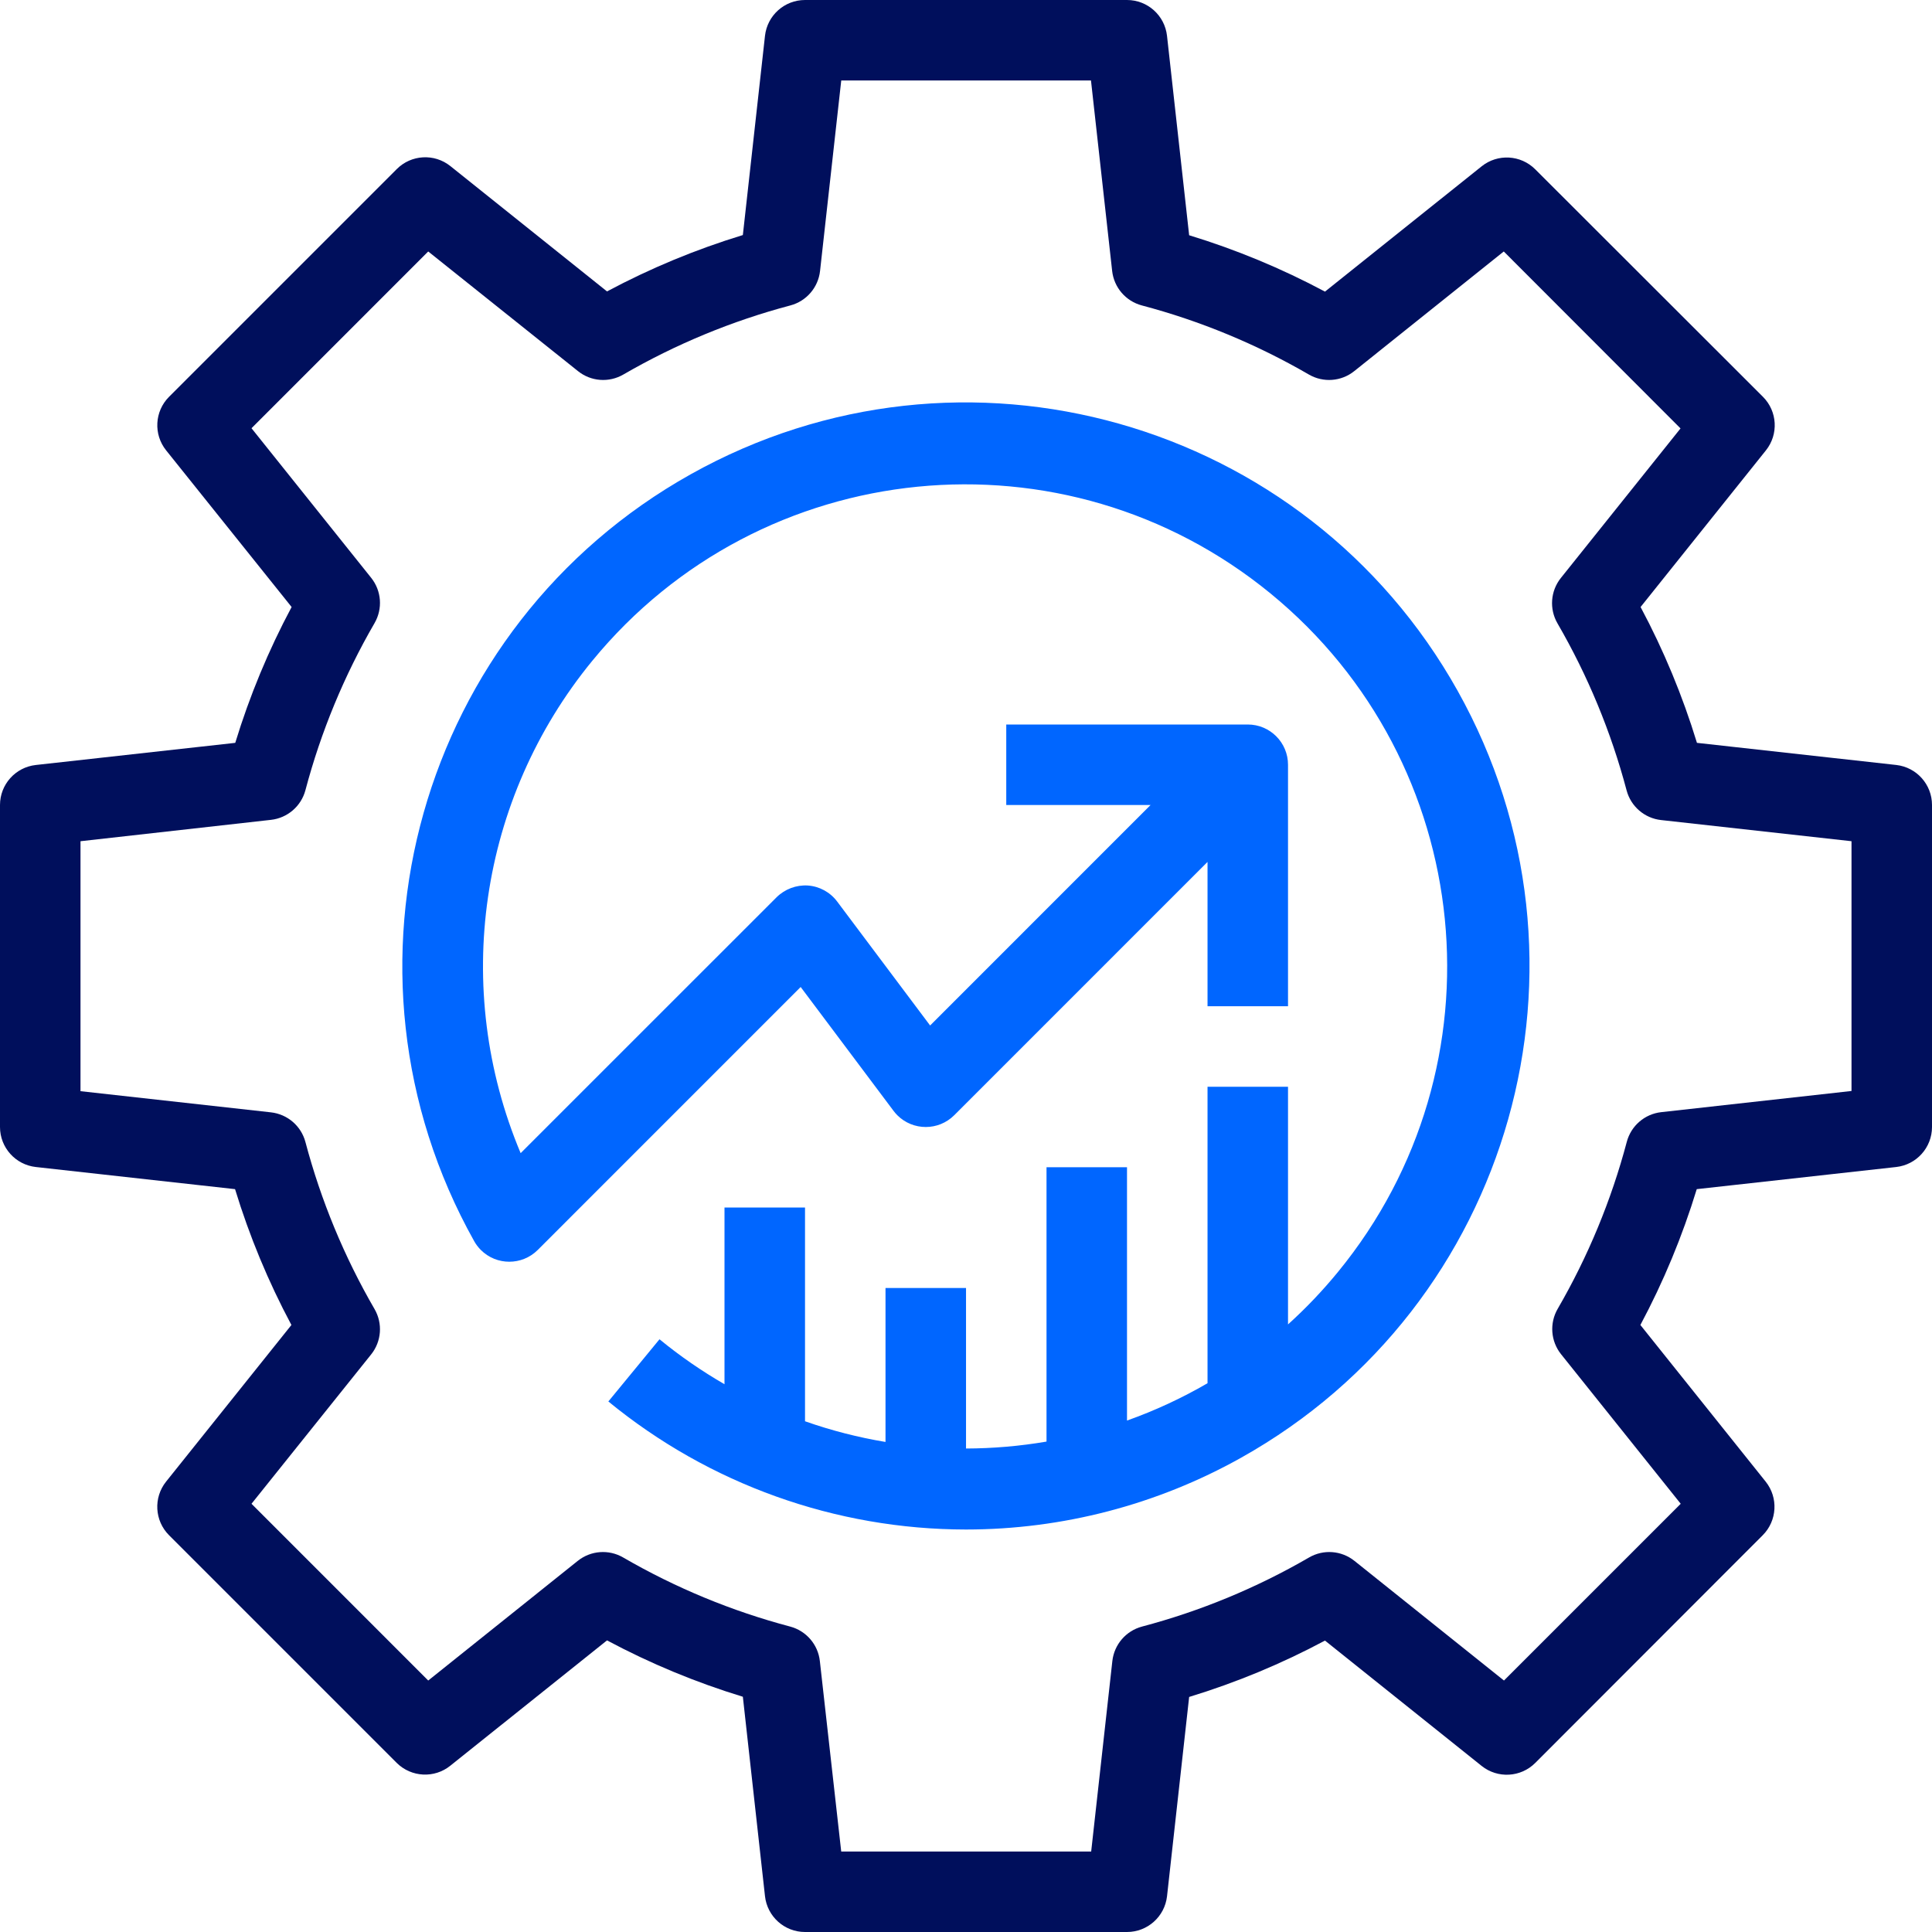
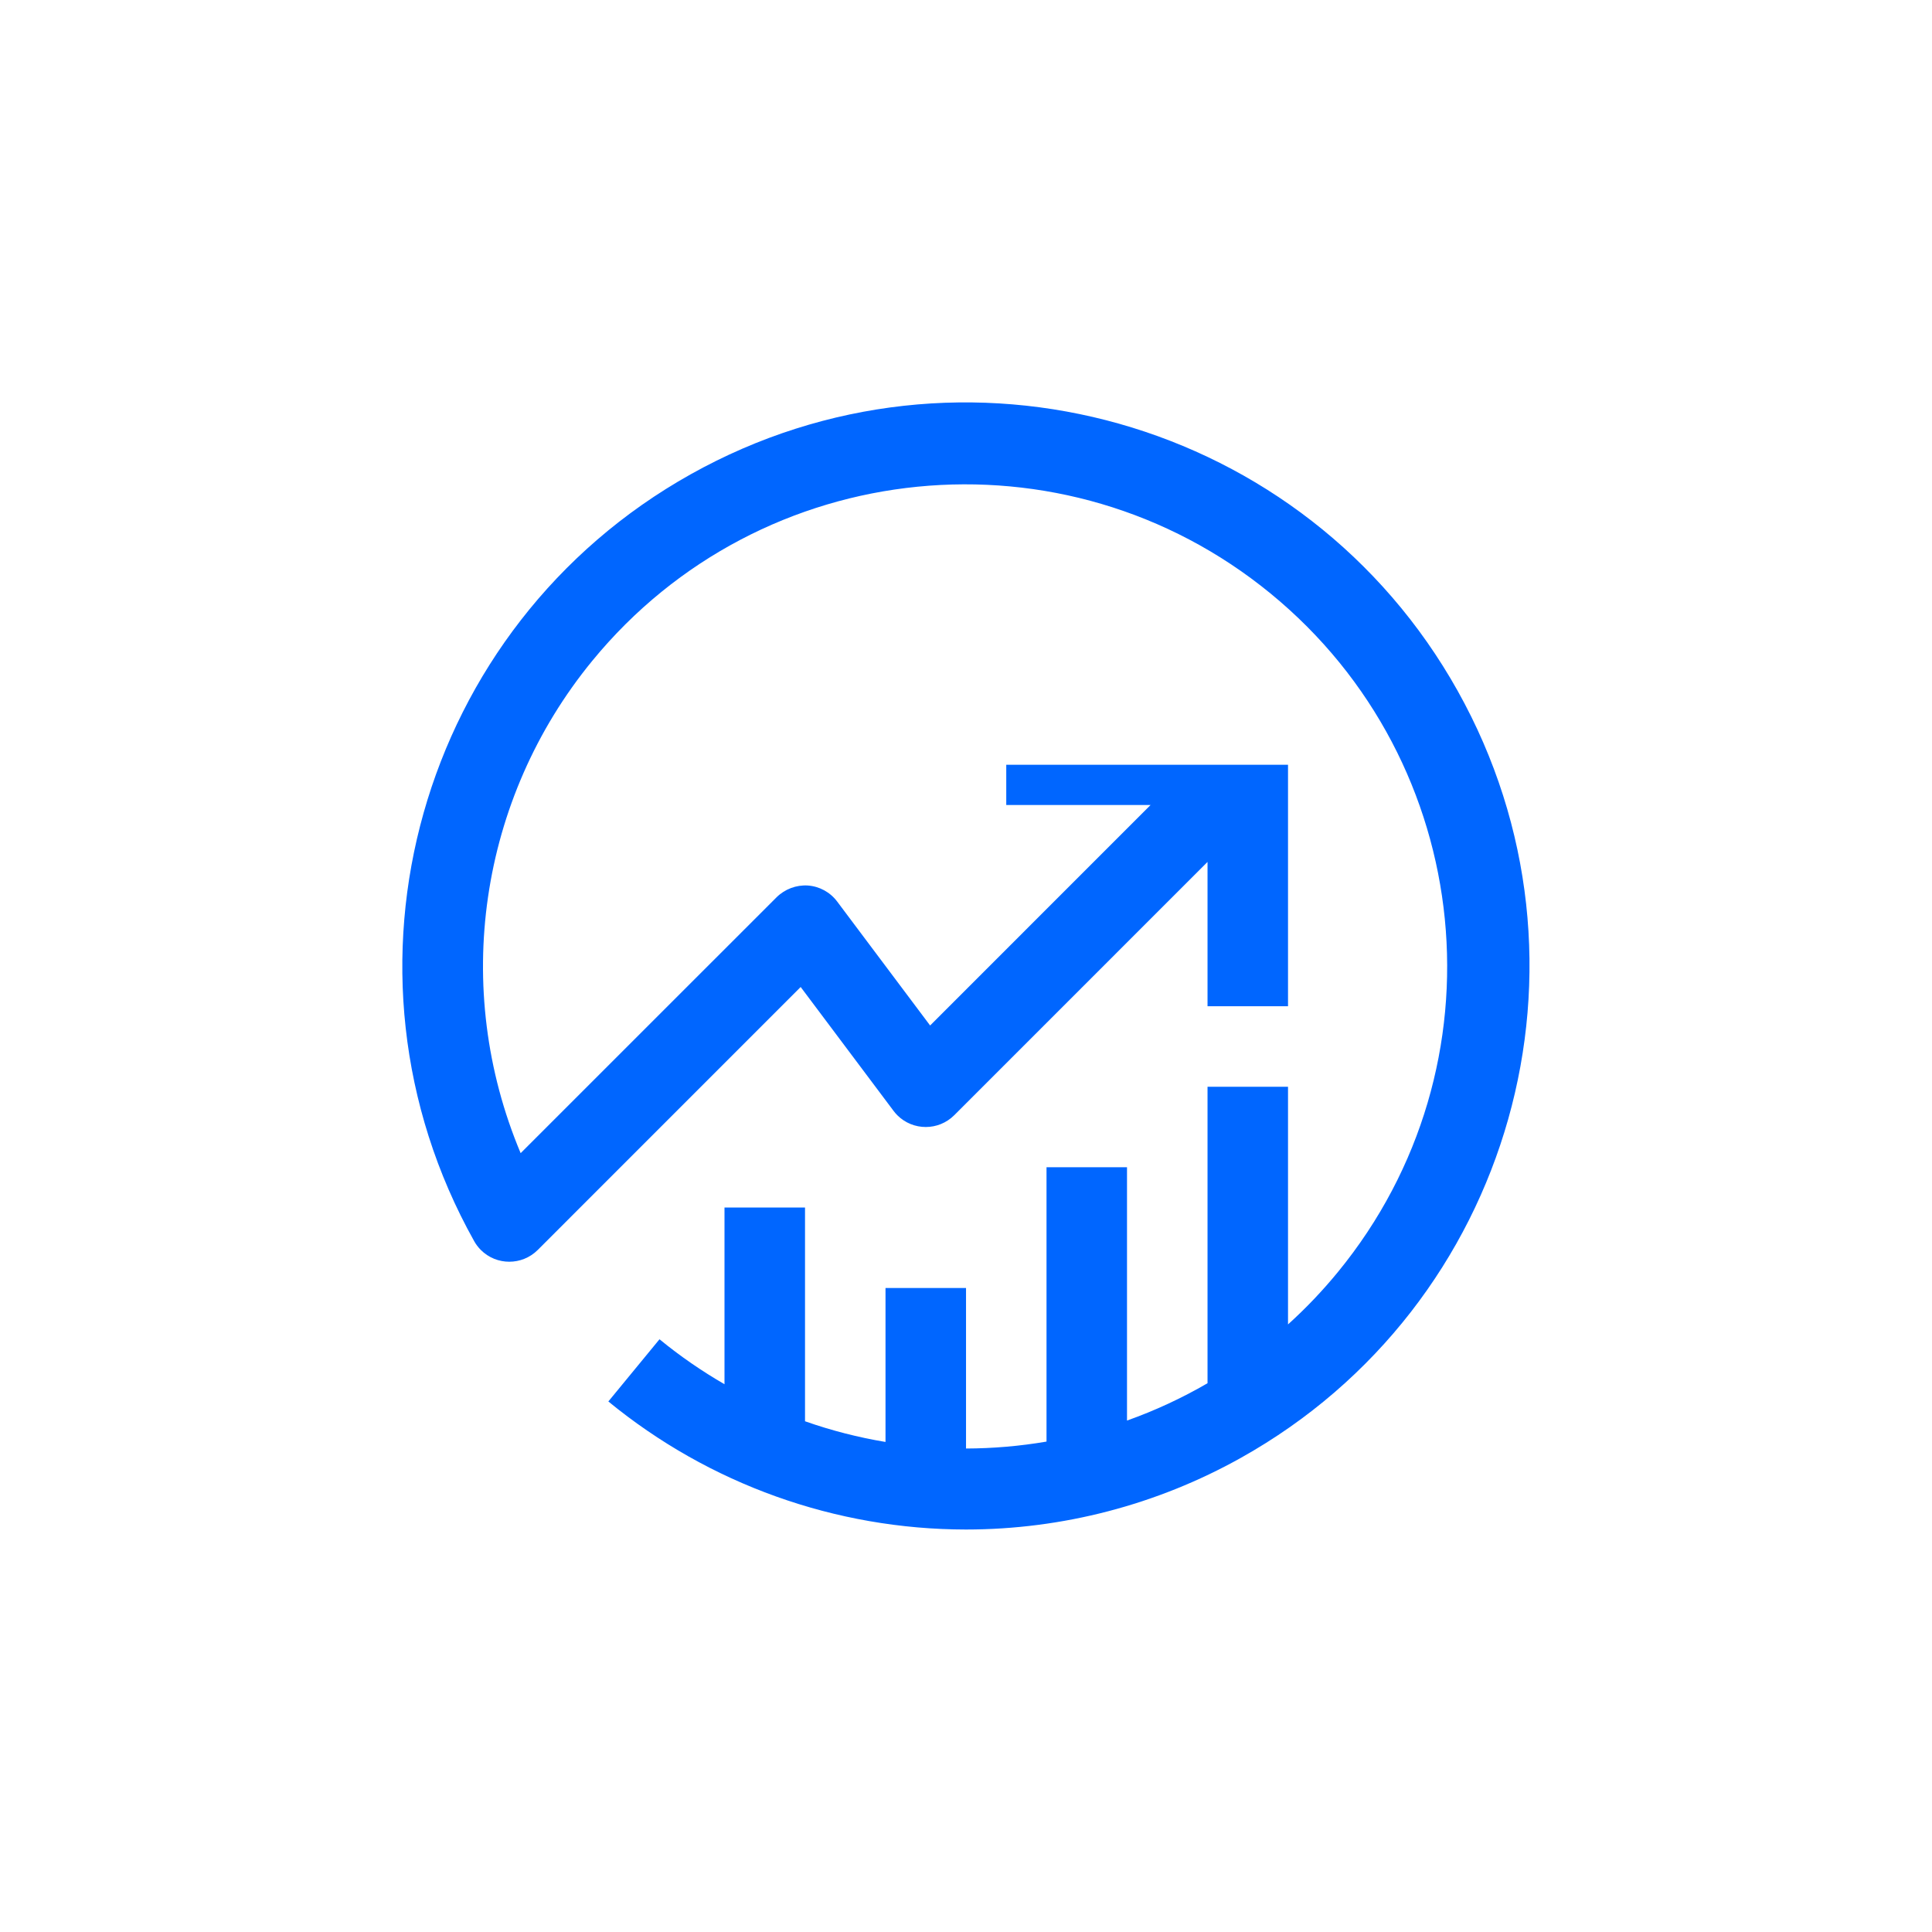
<svg xmlns="http://www.w3.org/2000/svg" width="68" height="68" viewBox="0 0 68 68" fill="none">
  <g clip-path="url(#clip0_449_29826)">
-     <path d="M66.746 26.925L59.727 26.146C59.222 24.492 58.558 22.89 57.743 21.365L62.155 15.851C62.605 15.287 62.56 14.476 62.05 13.966L54.035 5.959C53.525 5.449 52.713 5.403 52.149 5.854L46.635 10.264C45.11 9.449 43.508 8.785 41.854 8.28L41.075 1.261C40.995 0.543 40.389 0 39.667 0H28.334C27.611 0 27.005 0.543 26.925 1.261L26.146 8.273C24.492 8.778 22.89 9.442 21.365 10.257L15.851 5.845C15.287 5.395 14.476 5.44 13.966 5.95L5.95 13.966C5.441 14.476 5.396 15.288 5.847 15.851L10.264 21.365C9.449 22.89 8.785 24.492 8.28 26.146L1.261 26.925C0.543 27.005 0 27.611 0 28.333V39.667C0 40.389 0.543 40.995 1.261 41.075L8.273 41.854C8.778 43.508 9.442 45.11 10.257 46.635L5.845 52.149C5.395 52.713 5.44 53.525 5.95 54.035L13.965 62.05C14.478 62.557 15.29 62.599 15.851 62.146L21.365 57.736C22.89 58.551 24.492 59.215 26.146 59.72L26.925 66.739C27.005 67.457 27.611 68 28.333 68H39.667C40.386 68 40.992 67.461 41.075 66.746L41.854 59.727C43.508 59.222 45.11 58.558 46.635 57.743L52.149 62.155C52.713 62.605 53.525 62.56 54.035 62.05L62.042 54.035C62.551 53.525 62.597 52.713 62.146 52.149L57.736 46.635C58.551 45.11 59.215 43.508 59.72 41.854L66.739 41.075C67.457 40.995 68 40.389 68 39.667V28.333C68.001 27.614 67.461 27.008 66.746 26.925ZM65.167 38.399H65.167L58.47 39.144C57.889 39.209 57.408 39.623 57.258 40.188C56.712 42.247 55.894 44.224 54.825 46.067C54.532 46.573 54.579 47.207 54.944 47.664L59.156 52.928L52.935 59.149L47.671 54.937C47.214 54.572 46.58 54.524 46.075 54.818C44.232 55.887 42.255 56.705 40.195 57.25C39.63 57.401 39.216 57.882 39.151 58.463L38.406 65.167H29.608L28.856 58.463C28.792 57.882 28.377 57.401 27.812 57.25C25.753 56.705 23.776 55.887 21.933 54.818C21.427 54.524 20.793 54.572 20.336 54.937L15.072 59.149L8.852 52.928L13.063 47.671C13.429 47.214 13.476 46.58 13.182 46.074C12.114 44.232 11.296 42.254 10.75 40.195C10.6 39.63 10.118 39.216 9.537 39.151L2.833 38.406V29.608L9.537 28.856C10.118 28.791 10.6 28.377 10.75 27.812C11.296 25.753 12.114 23.776 13.182 21.933C13.476 21.427 13.429 20.793 13.063 20.336L8.852 15.072L15.072 8.851L20.344 13.063C20.8 13.429 21.434 13.476 21.94 13.182C23.783 12.114 25.76 11.296 27.819 10.75C28.384 10.6 28.799 10.118 28.863 9.537L29.609 2.833H38.399L39.144 9.537C39.209 10.118 39.623 10.6 40.188 10.75C42.248 11.295 44.225 12.114 46.068 13.182C46.573 13.476 47.208 13.429 47.664 13.063L52.928 8.851L59.149 15.079L54.937 20.343C54.572 20.8 54.525 21.434 54.818 21.94C55.887 23.783 56.705 25.76 57.251 27.819C57.401 28.384 57.883 28.799 58.463 28.863L65.167 29.608V38.399Z" fill="#000F5C" />
-     <path d="M51.305 24.316C45.957 14.757 33.872 11.343 24.313 16.692C14.754 22.04 11.34 34.125 16.689 43.684C16.752 43.797 16.831 43.901 16.922 43.993C17.475 44.547 18.372 44.547 18.926 43.995L28.181 34.739L31.451 39.1C31.491 39.154 31.535 39.204 31.582 39.252C32.135 39.805 33.032 39.805 33.586 39.252L42.501 30.337V35.417H45.334V26.917H45.334C45.334 26.134 44.7 25.5 43.917 25.5H35.417V28.333H40.497L32.737 36.094L29.467 31.733C29.221 31.403 28.845 31.197 28.434 31.167C28.025 31.142 27.624 31.293 27.332 31.582L18.325 40.587C15.889 34.791 16.859 28.123 20.845 23.26C26.785 16.012 37.475 14.952 44.723 20.892C51.971 26.832 53.031 37.523 47.091 44.77C46.544 45.438 45.956 46.053 45.334 46.615V38.25H42.501V48.685C41.593 49.213 40.644 49.651 39.667 49.999V41.083H36.834V50.739C35.898 50.899 34.95 50.98 34.001 50.983V45.333H31.167V50.752C30.21 50.593 29.262 50.35 28.334 50.024V42.5H25.5V48.72C24.709 48.263 23.943 47.737 23.212 47.138L21.412 49.327C24.961 52.239 29.41 53.831 34.001 53.834C37.39 53.833 40.723 52.964 43.681 51.308C53.24 45.96 56.654 33.875 51.305 24.316Z" fill="#0066FF" />
+     <path d="M51.305 24.316C45.957 14.757 33.872 11.343 24.313 16.692C14.754 22.04 11.34 34.125 16.689 43.684C16.752 43.797 16.831 43.901 16.922 43.993C17.475 44.547 18.372 44.547 18.926 43.995L28.181 34.739L31.451 39.1C31.491 39.154 31.535 39.204 31.582 39.252C32.135 39.805 33.032 39.805 33.586 39.252L42.501 30.337V35.417H45.334V26.917H45.334H35.417V28.333H40.497L32.737 36.094L29.467 31.733C29.221 31.403 28.845 31.197 28.434 31.167C28.025 31.142 27.624 31.293 27.332 31.582L18.325 40.587C15.889 34.791 16.859 28.123 20.845 23.26C26.785 16.012 37.475 14.952 44.723 20.892C51.971 26.832 53.031 37.523 47.091 44.77C46.544 45.438 45.956 46.053 45.334 46.615V38.25H42.501V48.685C41.593 49.213 40.644 49.651 39.667 49.999V41.083H36.834V50.739C35.898 50.899 34.95 50.98 34.001 50.983V45.333H31.167V50.752C30.21 50.593 29.262 50.35 28.334 50.024V42.5H25.5V48.72C24.709 48.263 23.943 47.737 23.212 47.138L21.412 49.327C24.961 52.239 29.41 53.831 34.001 53.834C37.39 53.833 40.723 52.964 43.681 51.308C53.24 45.96 56.654 33.875 51.305 24.316Z" fill="#0066FF" />
  </g>
  <defs>
    <clipPath id="clip0_449_29826">
      <rect width="68" height="68" fill="white" />
    </clipPath>
  </defs>
</svg>